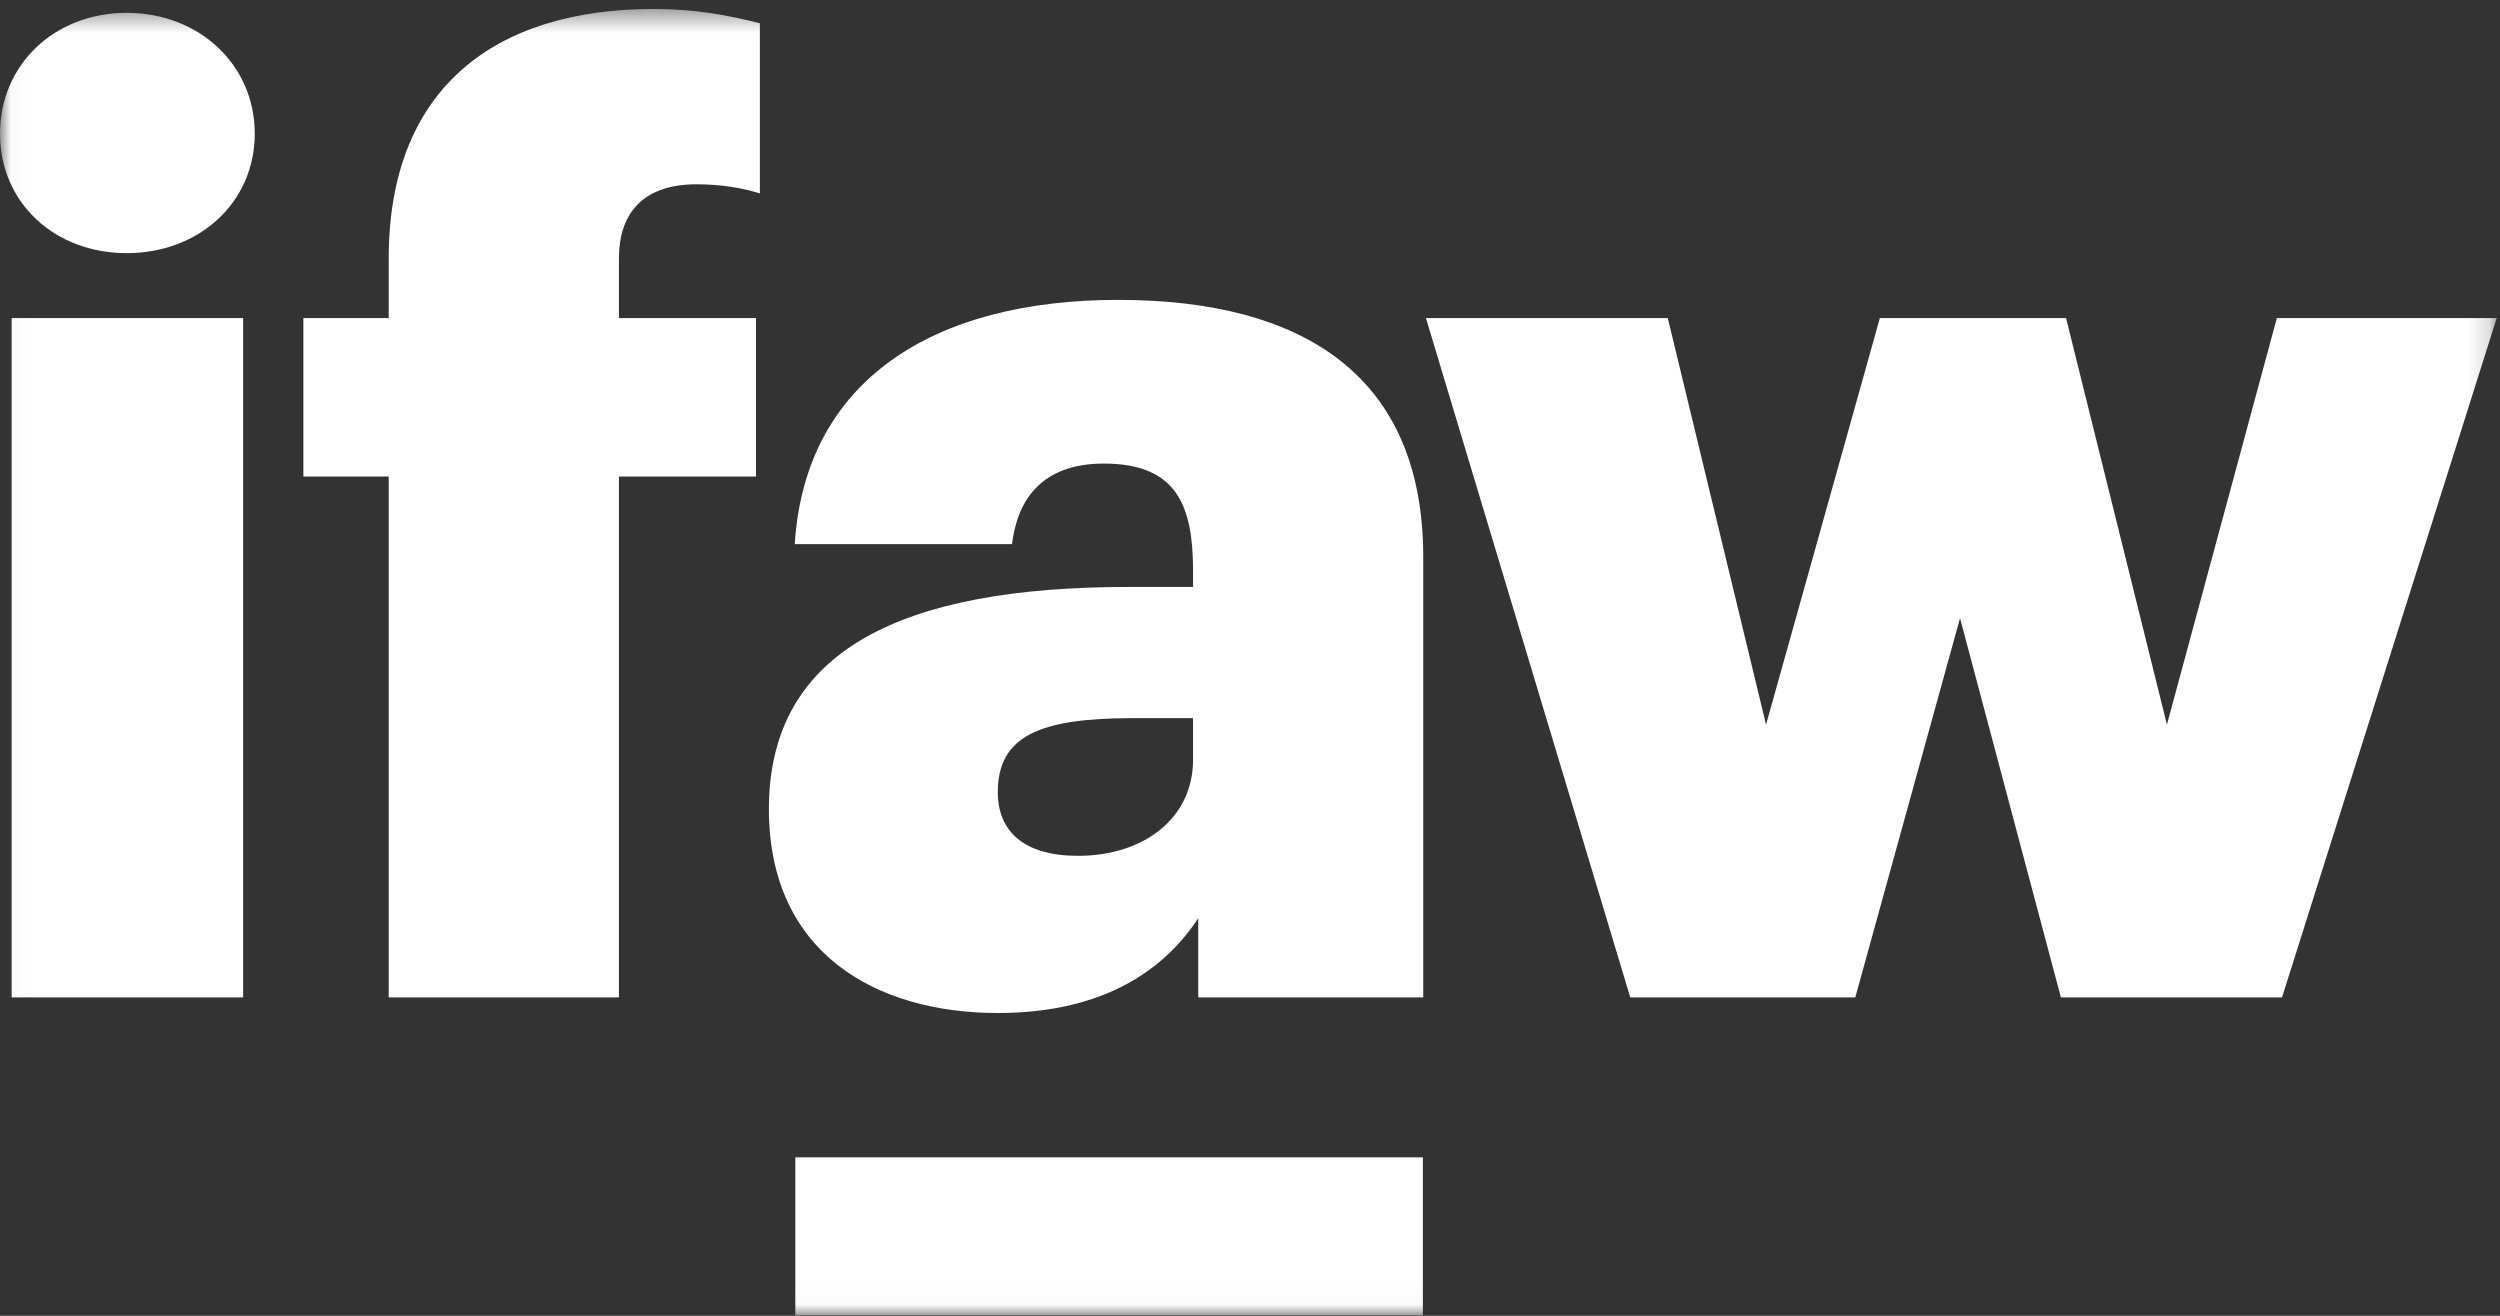
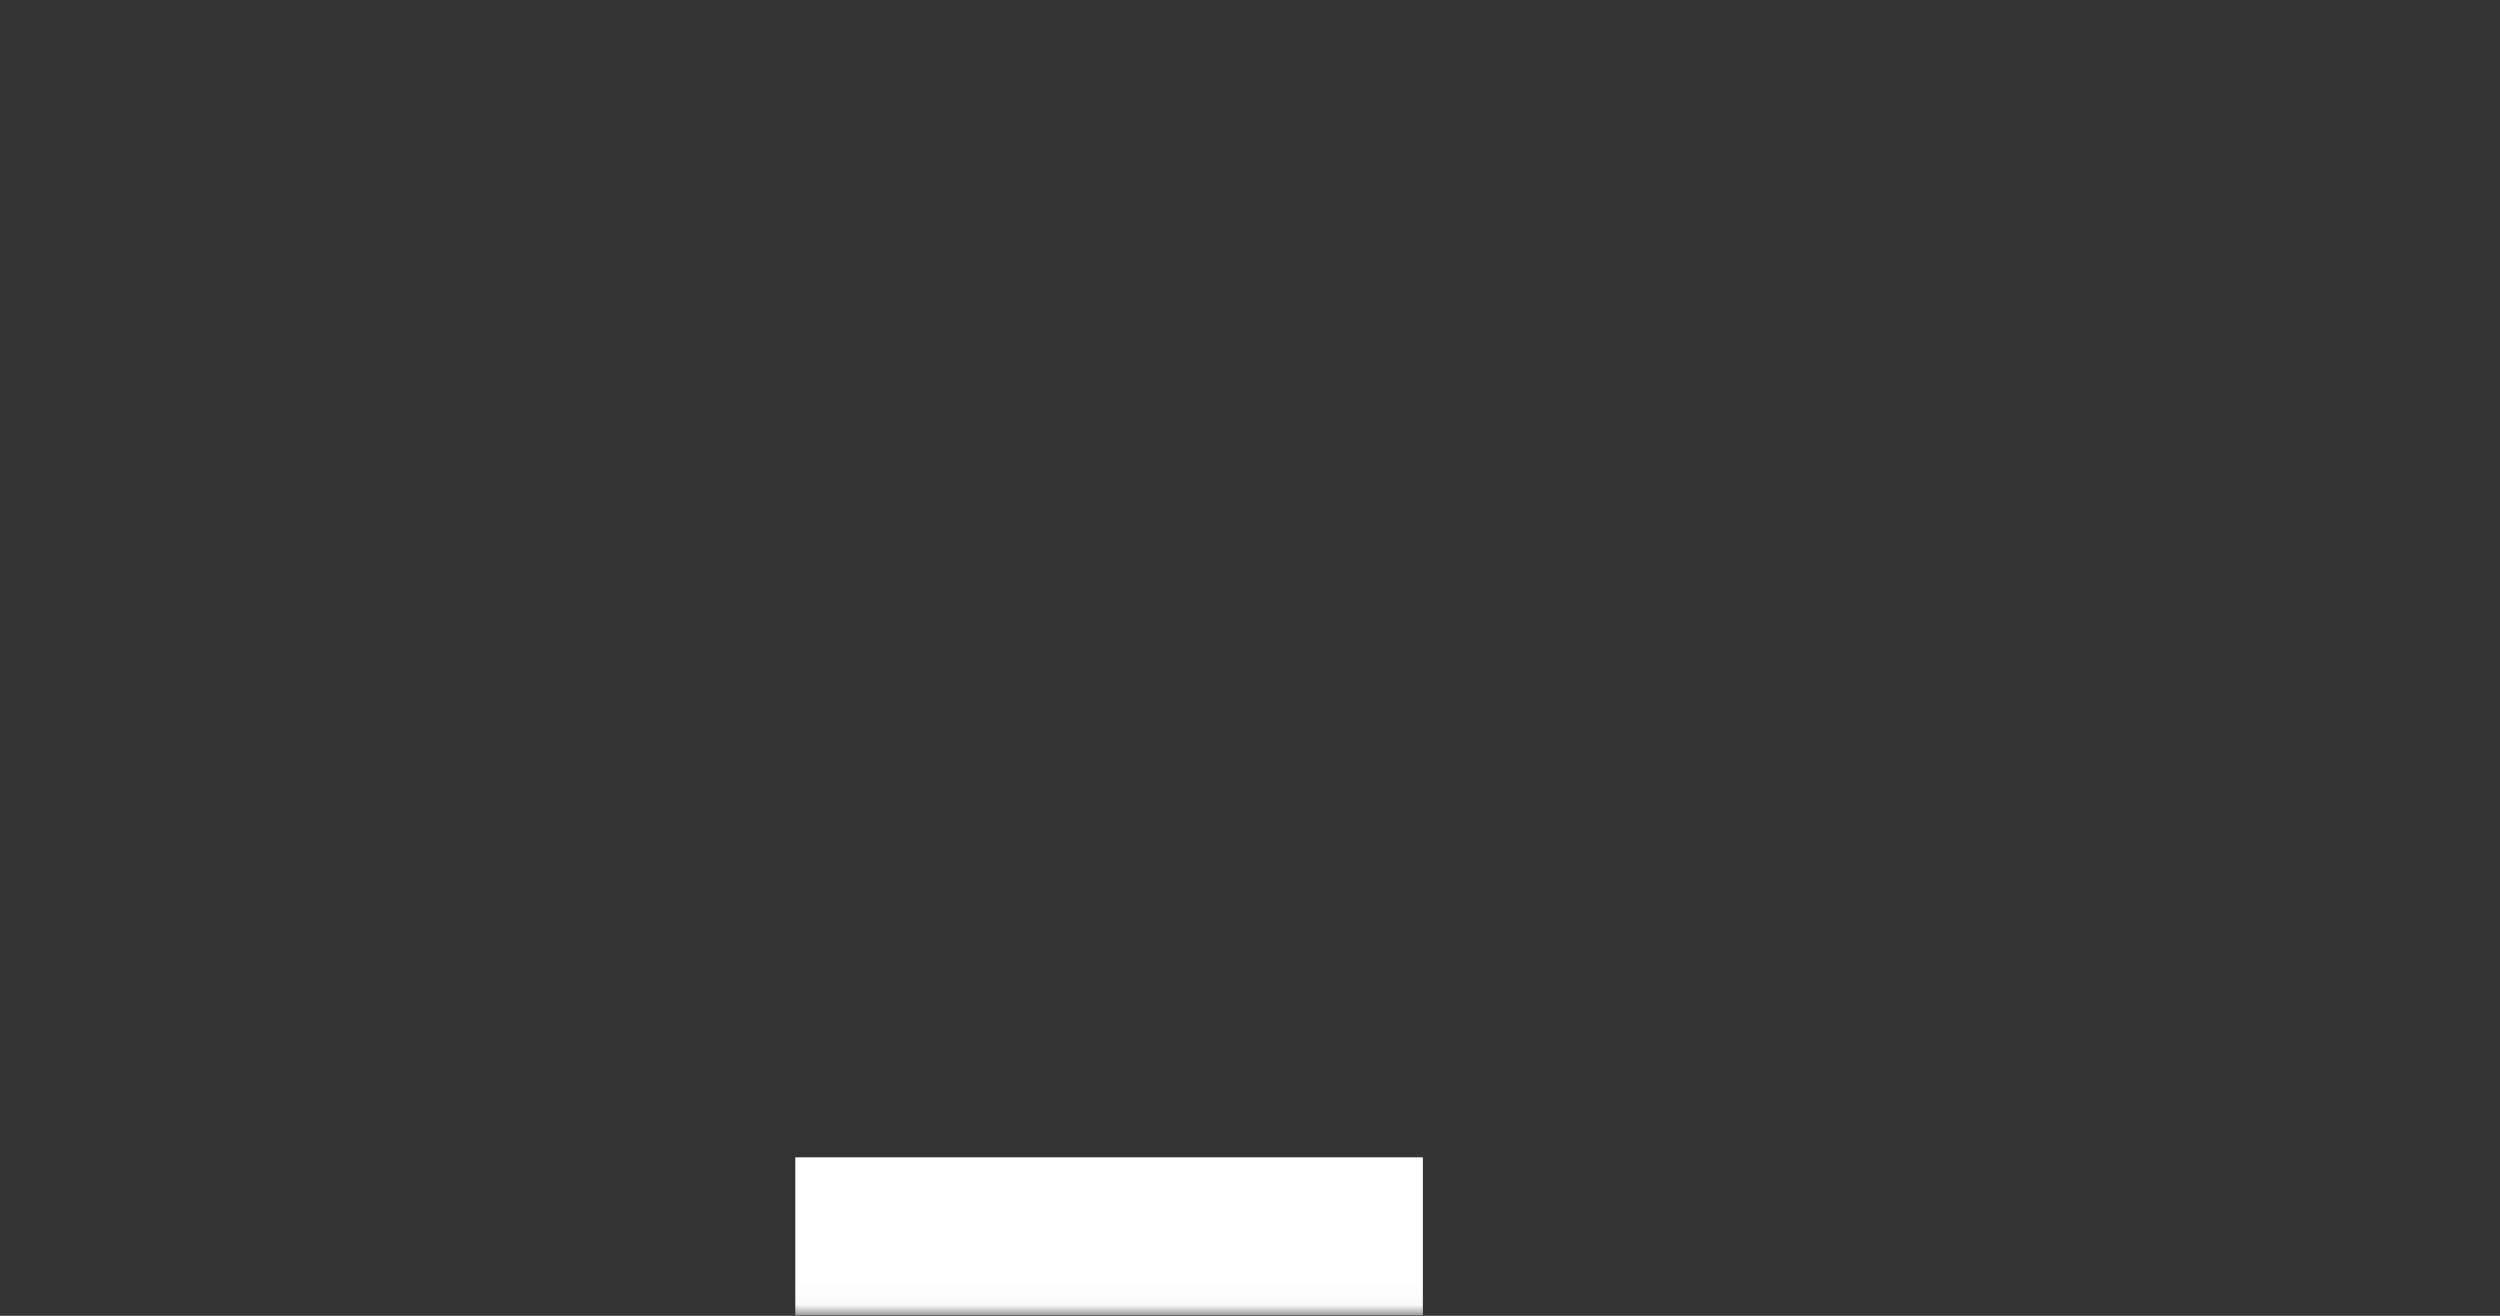
<svg xmlns="http://www.w3.org/2000/svg" xmlns:xlink="http://www.w3.org/1999/xlink" width="114px" height="60px" viewBox="0 0 114 60" version="1.1">
  <rect x="0" y="0" width="114" height="60" fill="#333333" stroke="none" />
  <title>logo/ifaw_white</title>
  <desc>Created with Sketch.</desc>
  <defs>
    <polygon id="path-1" points="0.027 0.409 113.849 0.409 113.849 59.973 0.027 59.973" />
  </defs>
  <g id="Style-guide" stroke="none" stroke-width="1" fill="none" fill-rule="evenodd">
    <g id="logo/ifaw_white">
      <mask id="mask-2" fill="white">
        <use xlink:href="#path-1" />
      </mask>
      <g id="Clip-2" />
-       <path d="M74.34,45.482 L84.601,45.482 L89.377,28.187 L93.977,45.482 L104.06,45.482 L113.849,14.505 L103.824,14.505 L98.812,33.044 L94.213,14.505 L85.721,14.505 L80.532,33.044 L76.051,14.505 L65.023,14.505 L74.34,45.482 Z M49.155,39.026 C46.679,39.026 45.5,37.901 45.5,36.123 C45.5,33.577 47.386,32.747 51.632,32.747 L54.404,32.747 L54.404,34.643 C54.404,37.308 52.163,39.026 49.155,39.026 L49.155,39.026 Z M45.5,46.193 C50.452,46.193 53.165,44.12 54.64,41.869 L54.64,45.482 L64.9,45.482 L64.9,25.403 C64.9,17.17 59.475,13.675 50.984,13.675 C42.551,13.675 36.713,17.348 36.241,24.811 L46.148,24.811 C46.384,22.857 47.445,21.139 50.335,21.139 C53.696,21.139 54.404,23.094 54.404,26.054 L54.404,26.765 L51.455,26.765 C41.195,26.765 35.062,29.608 35.062,36.894 C35.062,43.468 39.957,46.193 45.5,46.193 L45.5,46.193 Z M17.726,45.482 L28.223,45.482 L28.223,21.731 L34.474,21.731 L34.474,14.505 L28.223,14.505 L28.223,11.781 C28.223,9.767 29.284,8.404 31.76,8.404 C32.94,8.404 33.884,8.582 34.65,8.819 L34.65,1.06 C33.235,0.705 31.76,0.409 29.815,0.409 C22.502,0.409 17.726,4.081 17.726,11.781 L17.726,14.505 L13.834,14.505 L13.834,21.731 L17.726,21.731 L17.726,45.482 Z M5.779,11.543 C9.081,11.543 11.617,9.234 11.617,6.094 C11.617,2.955 9.081,0.586 5.779,0.586 C2.477,0.586 0,2.955 0,6.094 C0,9.234 2.477,11.543 5.779,11.543 L5.779,11.543 Z M0.531,45.482 L11.087,45.482 L11.087,14.505 L0.531,14.505 L0.531,45.482 Z" id="Fill-1" fill="#FFFFFF" mask="url(#mask-2)" />
      <polygon id="Fill-3" fill="#FFFFFF" mask="url(#mask-2)" points="36.266 59.973 64.883 59.973 64.883 52.774 36.266 52.774" />
    </g>
  </g>
</svg>